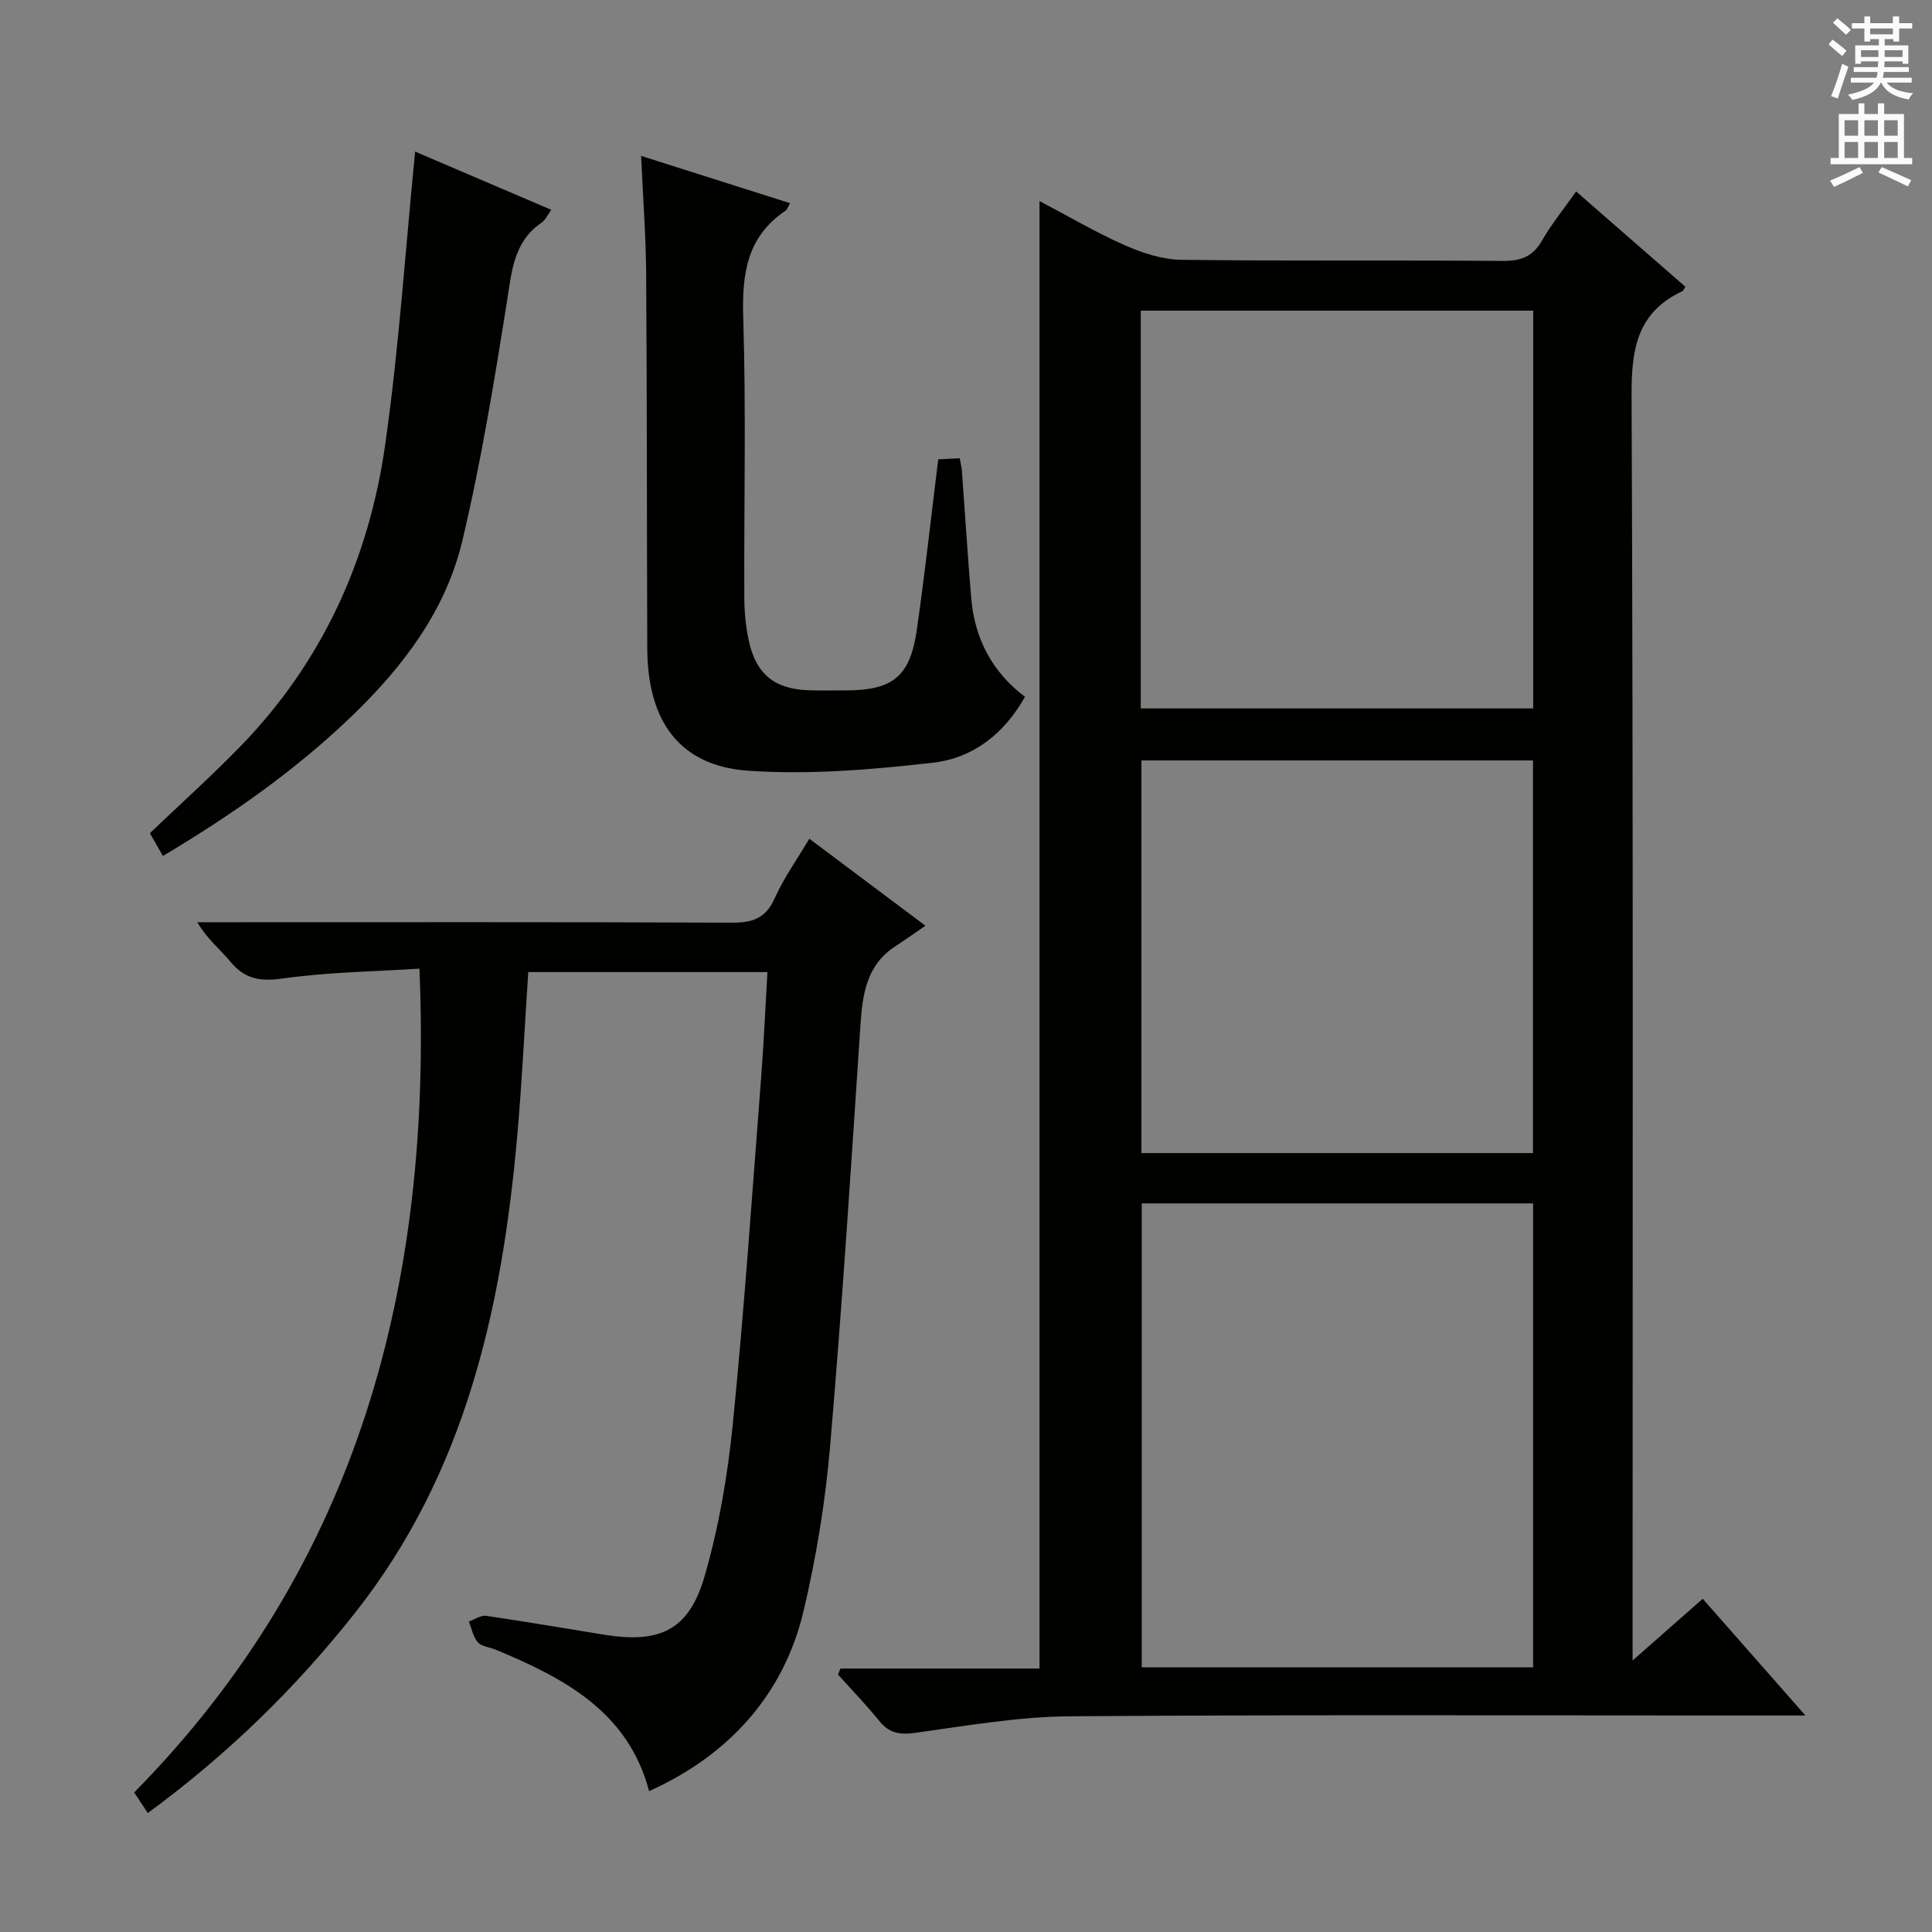
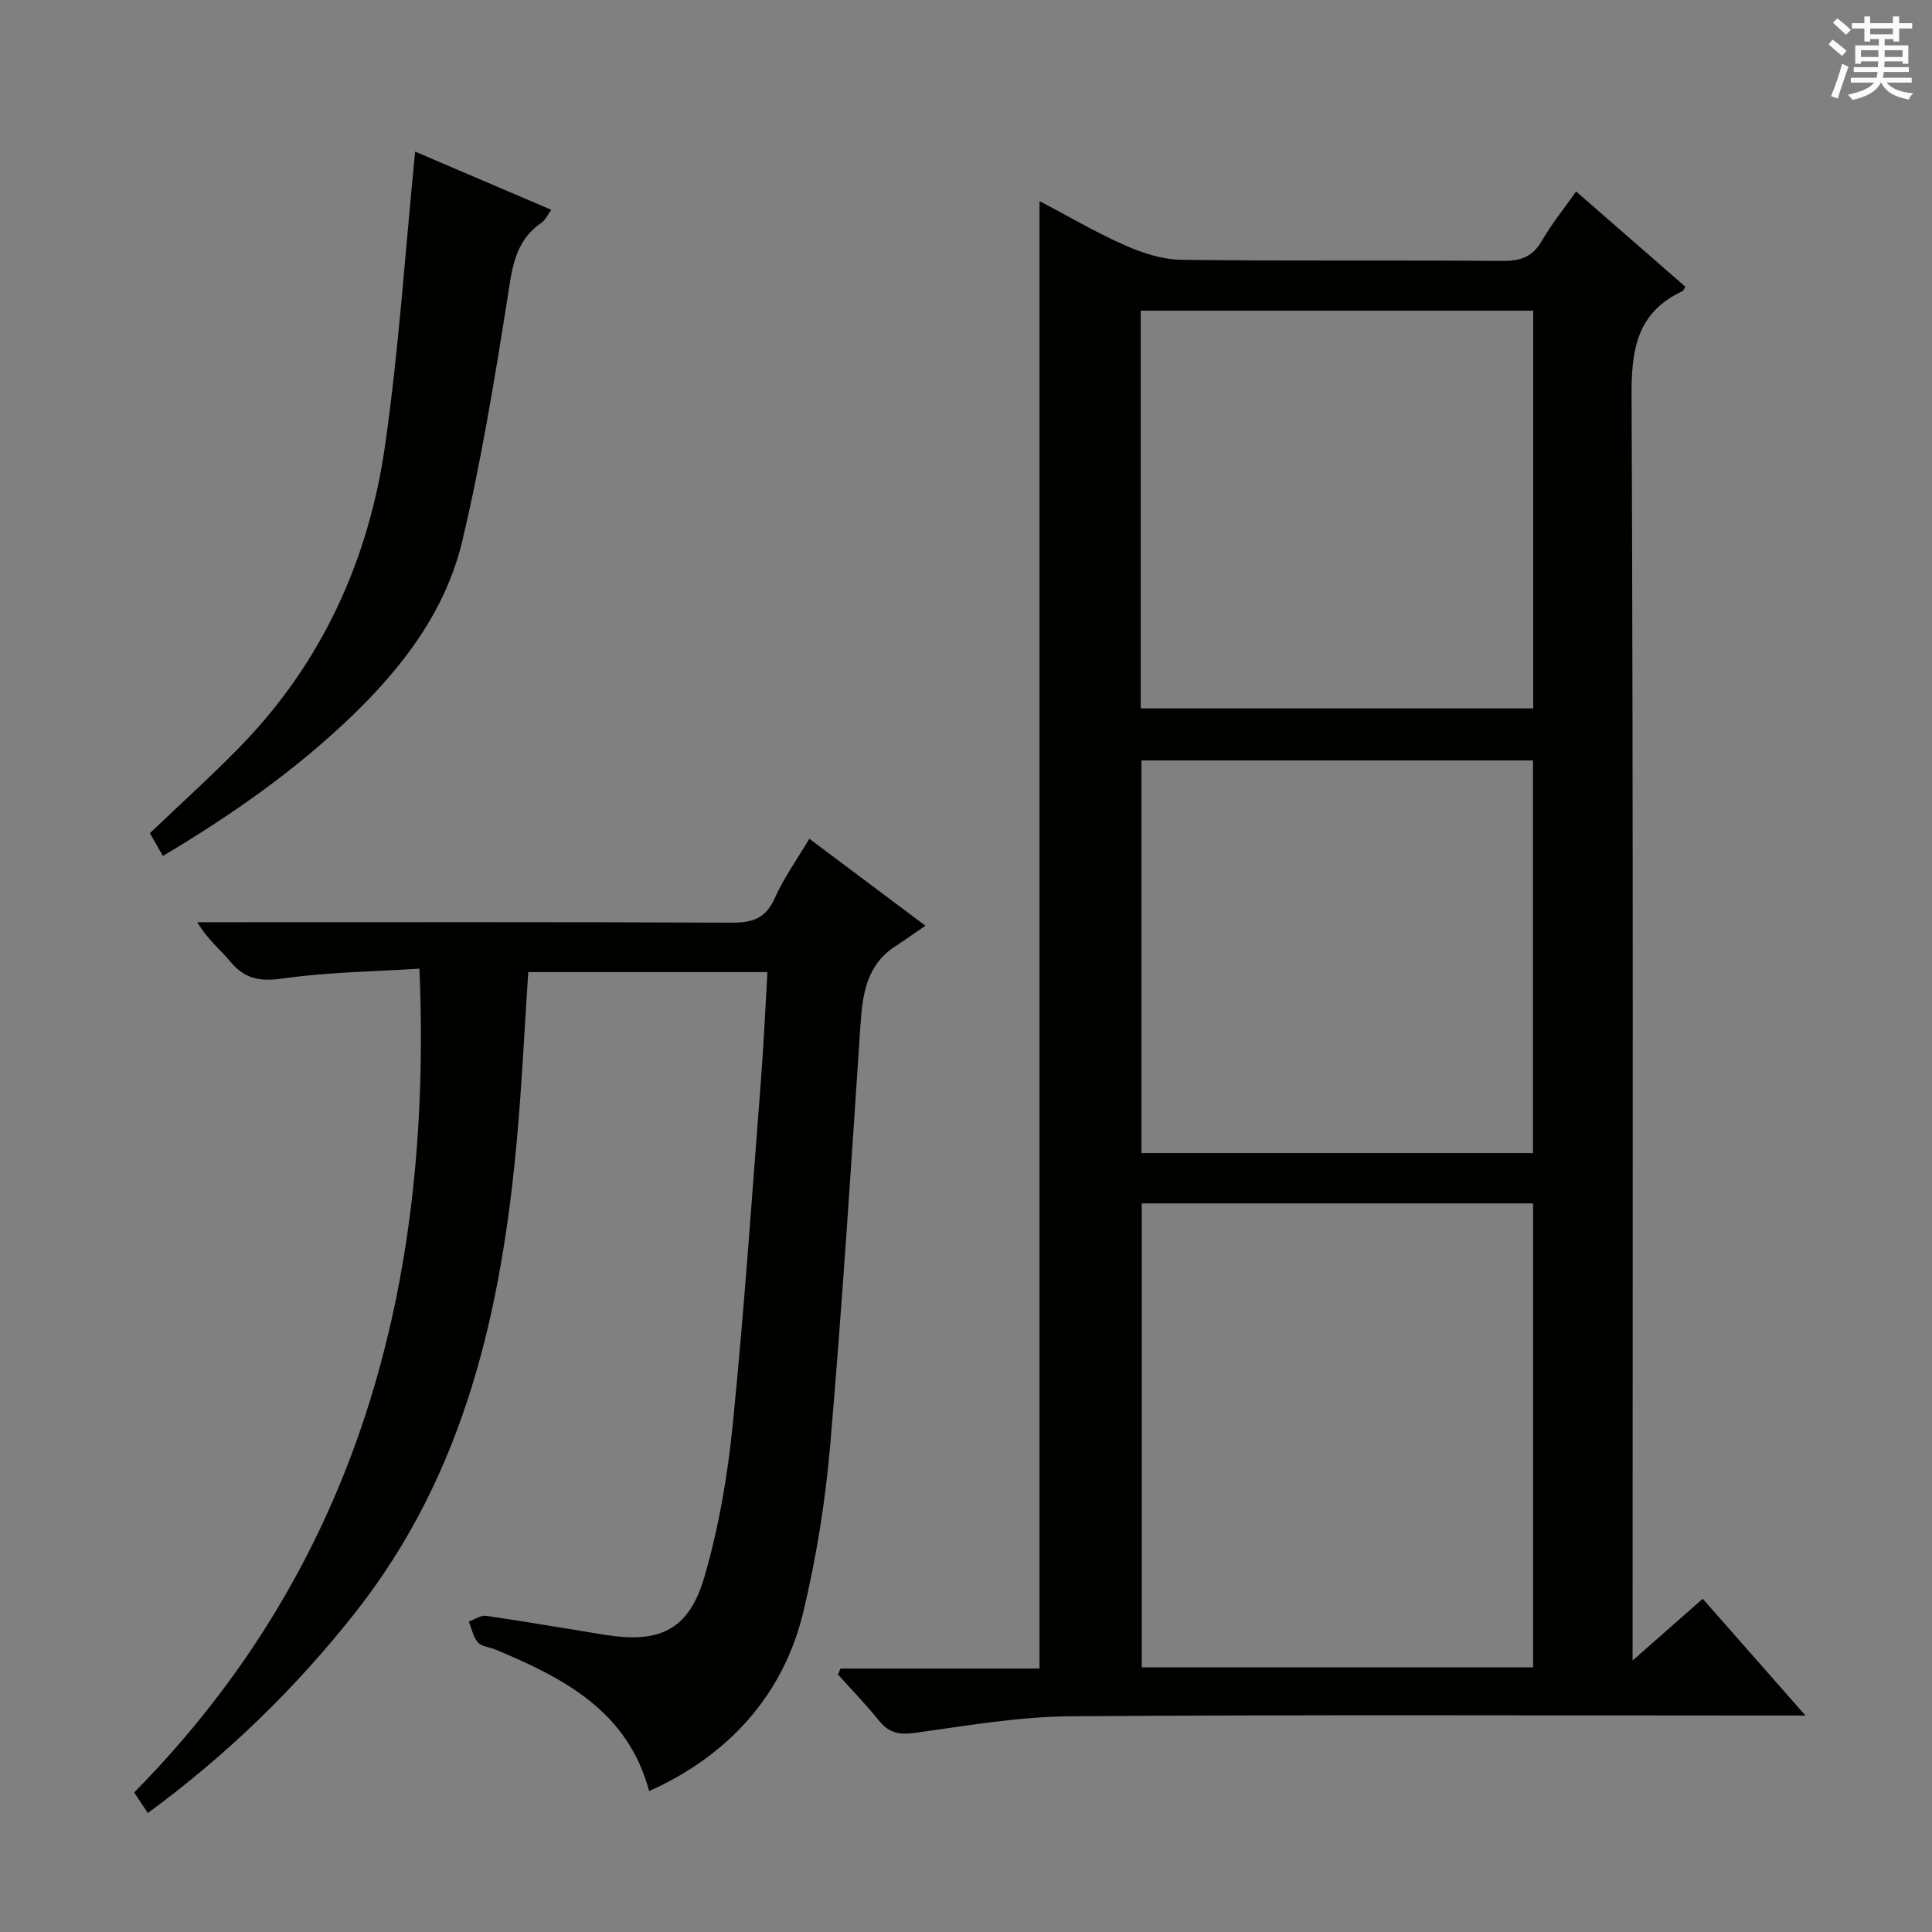
<svg xmlns="http://www.w3.org/2000/svg" enable-background="new 0 0 400 400" viewBox="0 0 400 400">
  <rect x="0" y="0" width="400" height="400" fill="#808080" stroke="none" />
  <g fill="#010100">
    <path d="m174.01 345.45h41.21c0-101.39 0-202.26 0-303.82 5.96 3.13 11.65 6.49 17.65 9.14 3.66 1.62 7.8 2.97 11.74 3.02 22.16.28 44.32.05 66.48.23 3.73.03 6.22-.83 8.14-4.17 1.97-3.44 4.51-6.55 7.09-10.21 7.7 6.71 15.17 13.23 22.62 19.73-.28.41-.4.82-.66.94-9.32 4.37-10.53 11.95-10.48 21.53.36 84.97.21 169.95.21 254.92v7.03c5.34-4.7 9.87-8.69 14.52-12.78 6.84 7.78 13.62 15.47 21.27 24.17-3.04 0-4.93 0-6.83 0-48.48 0-96.97-.2-145.45.16-10.72.08-21.45 1.97-32.13 3.44-3.21.44-5.34.01-7.37-2.5-2.68-3.32-5.66-6.4-8.52-9.58.17-.42.34-.83.51-1.25zm62.38-96.3v96.05h81.02c0-32.25 0-64.11 0-96.05-27.19 0-53.97 0-81.02 0zm-.21-102.48h81.25c0-27.7 0-55.06 0-82.35-27.3 0-54.2 0-81.25 0zm81.21 92.06c0-27.4 0-54.41 0-81.29-27.34 0-54.23 0-81.07 0v81.29z" />
    <path d="m158.89 201.26c-16.83 0-33.08 0-49.52 0-.77 11.64-1.31 23.07-2.33 34.45-3.18 35.36-10.72 69.23-33.39 98.03-12.44 15.8-26.67 29.61-43.05 41.63-.98-1.48-1.78-2.69-2.82-4.26 46.45-47.15 61.78-105.21 59.06-170.56-9.27.6-18.87.7-28.3 2.04-4.71.67-7.87.11-10.86-3.51-2.1-2.54-4.76-4.61-6.83-8.14h5.09c35.16 0 70.32-.07 105.48.09 4.3.02 7.09-.82 8.97-5.04 1.87-4.21 4.61-8.02 7.17-12.34 7.65 5.73 15.06 11.28 24.04 18.01-2.35 1.61-4.25 2.97-6.21 4.24-6.01 3.91-6.82 9.93-7.25 16.42-1.92 29.02-3.78 58.06-6.27 87.04-.99 11.54-2.86 23.11-5.55 34.37-4.09 17.13-15.46 29.72-31.93 37.1-4.37-16.5-17.64-23.42-31.83-29.31-1.23-.51-2.86-.62-3.63-1.5-.98-1.12-1.27-2.84-1.86-4.3 1.2-.42 2.47-1.34 3.58-1.18 8.21 1.19 16.39 2.62 24.58 3.93 11.41 1.82 17.41-.98 20.63-12.06 2.98-10.27 4.81-21.02 5.87-31.69 2.38-23.81 4-47.69 5.85-71.55.55-7.14.86-14.27 1.31-21.91z" />
-     <path d="m132.74 32.28c10.87 3.45 20.78 6.59 30.84 9.79-.45.76-.6 1.32-.97 1.57-7.99 5.39-9.01 13.09-8.73 22.11.6 19.31.14 38.65.22 57.97.01 2.97.3 5.99.92 8.89 1.51 7.03 5.41 10.12 12.61 10.31 2.5.07 5 .02 7.5.02 9.7-.02 13.29-2.85 14.68-12.49 1.68-11.65 2.95-23.35 4.44-35.35 1.4-.07 2.82-.14 4.45-.23.18 1.04.39 1.82.45 2.62.65 8.78 1.19 17.56 1.93 26.33.7 8.35 4.3 15.28 11.13 20.45-4.34 7.74-10.86 12.7-18.98 13.63-12.65 1.45-25.55 2.53-38.21 1.68-14.26-.96-20.95-10.16-21.01-25.35-.1-25.82-.05-51.65-.23-77.47-.05-7.79-.65-15.57-1.04-24.48z" />
    <path d="m85.95 31.39c8.97 3.84 18.41 7.87 28.19 12.05-.73.98-1.2 2.09-2.03 2.67-5.72 3.92-6.13 9.87-7.11 16.05-2.65 16.69-5.38 33.42-9.29 49.85-3.43 14.41-12.22 25.99-22.86 36.24-11.72 11.27-24.88 20.48-39.12 28.97-.97-1.7-1.83-3.2-2.7-4.72 6.29-6.01 12.7-11.77 18.7-17.93 16.93-17.39 26.58-38.59 29.99-62.31 2.87-20.02 4.18-40.27 6.23-60.87z" />
  </g>
  <path d="m378.6 9.2.8-1c.9.7 1.9 1.4 2.9 2.3l-.9 1.1c-1.1-.9-2-1.7-2.8-2.4zm.5 10.7c.9-2.1 1.6-4.3 2.3-6.7.4.2.8.4 1.3.6-.7 2.1-1.5 4.3-2.2 6.6zm.4-15.2.9-.9c1 .8 2 1.6 2.8 2.4l-1 1c-1-.9-1.9-1.8-2.7-2.5zm12.5-1.3h1.2v1.4h2.7v1.1h-2.7v2.7h-1.2v-.5h-1.8v1.3h4.9v3.8h-1.2v-.5h-3.7c0 .4-.1.9-.1 1.2h5.1v1h-5.2c0 .5-.1.9-.2 1.2h6v1h-5.2c1.1 1.3 2.9 2 5.5 2.2-.4.4-.7.8-.9 1.3-2.9-.5-4.8-1.6-5.7-3.5h-.1c-.8 1.7-2.7 2.9-5.9 3.6-.2-.4-.6-.8-.9-1.1 2.8-.6 4.6-1.4 5.4-2.5h-4.8v-1h5.3c.1-.3.2-.7.2-1.2h-4.9v-1h5c0-.4 0-.8.1-1.2h-3.6v.5h-1.2v-3.8h4.9v-1.3h-1.8v.5h-1.2v-2.7h-2.6v-1.1h2.6v-1.4h1.2v1.4h4.7v-1.4zm-6.7 8.4h3.6c0-.4 0-.9 0-1.4h-3.6zm1.9-4.7h4.7v-1.2h-4.7zm6.7 3.3h-3.7v1.4h3.7z" fill="#fbfafc" />
-   <path d="m384.7 21.4h1.3v2.2h2.8v-2.2h1.3v2.2h4.1v9.1h1.7v1.3h-16.9v-1.3h1.7v-9.1h4.1v-2.2zm.3 13.2.7 1.2c-1.8.9-3.8 1.9-6 2.9-.2-.4-.5-.8-.8-1.3 2.4-1 4.4-2 6.1-2.8zm-3.1-6.5h2.8v-3.2h-2.8zm0 4.6h2.8v-3.3h-2.8zm4.1-4.6h2.8v-3.2h-2.8zm0 4.6h2.8v-3.3h-2.8zm3.6 1.9c2.1.9 4.1 1.8 6.1 2.7l-.7 1.3c-2.2-1.1-4.2-2-6.1-2.9zm3.3-9.7h-2.8v3.2h2.8zm-2.8 7.8h2.8v-3.3h-2.8z" fill="#fbfafc" />
</svg>